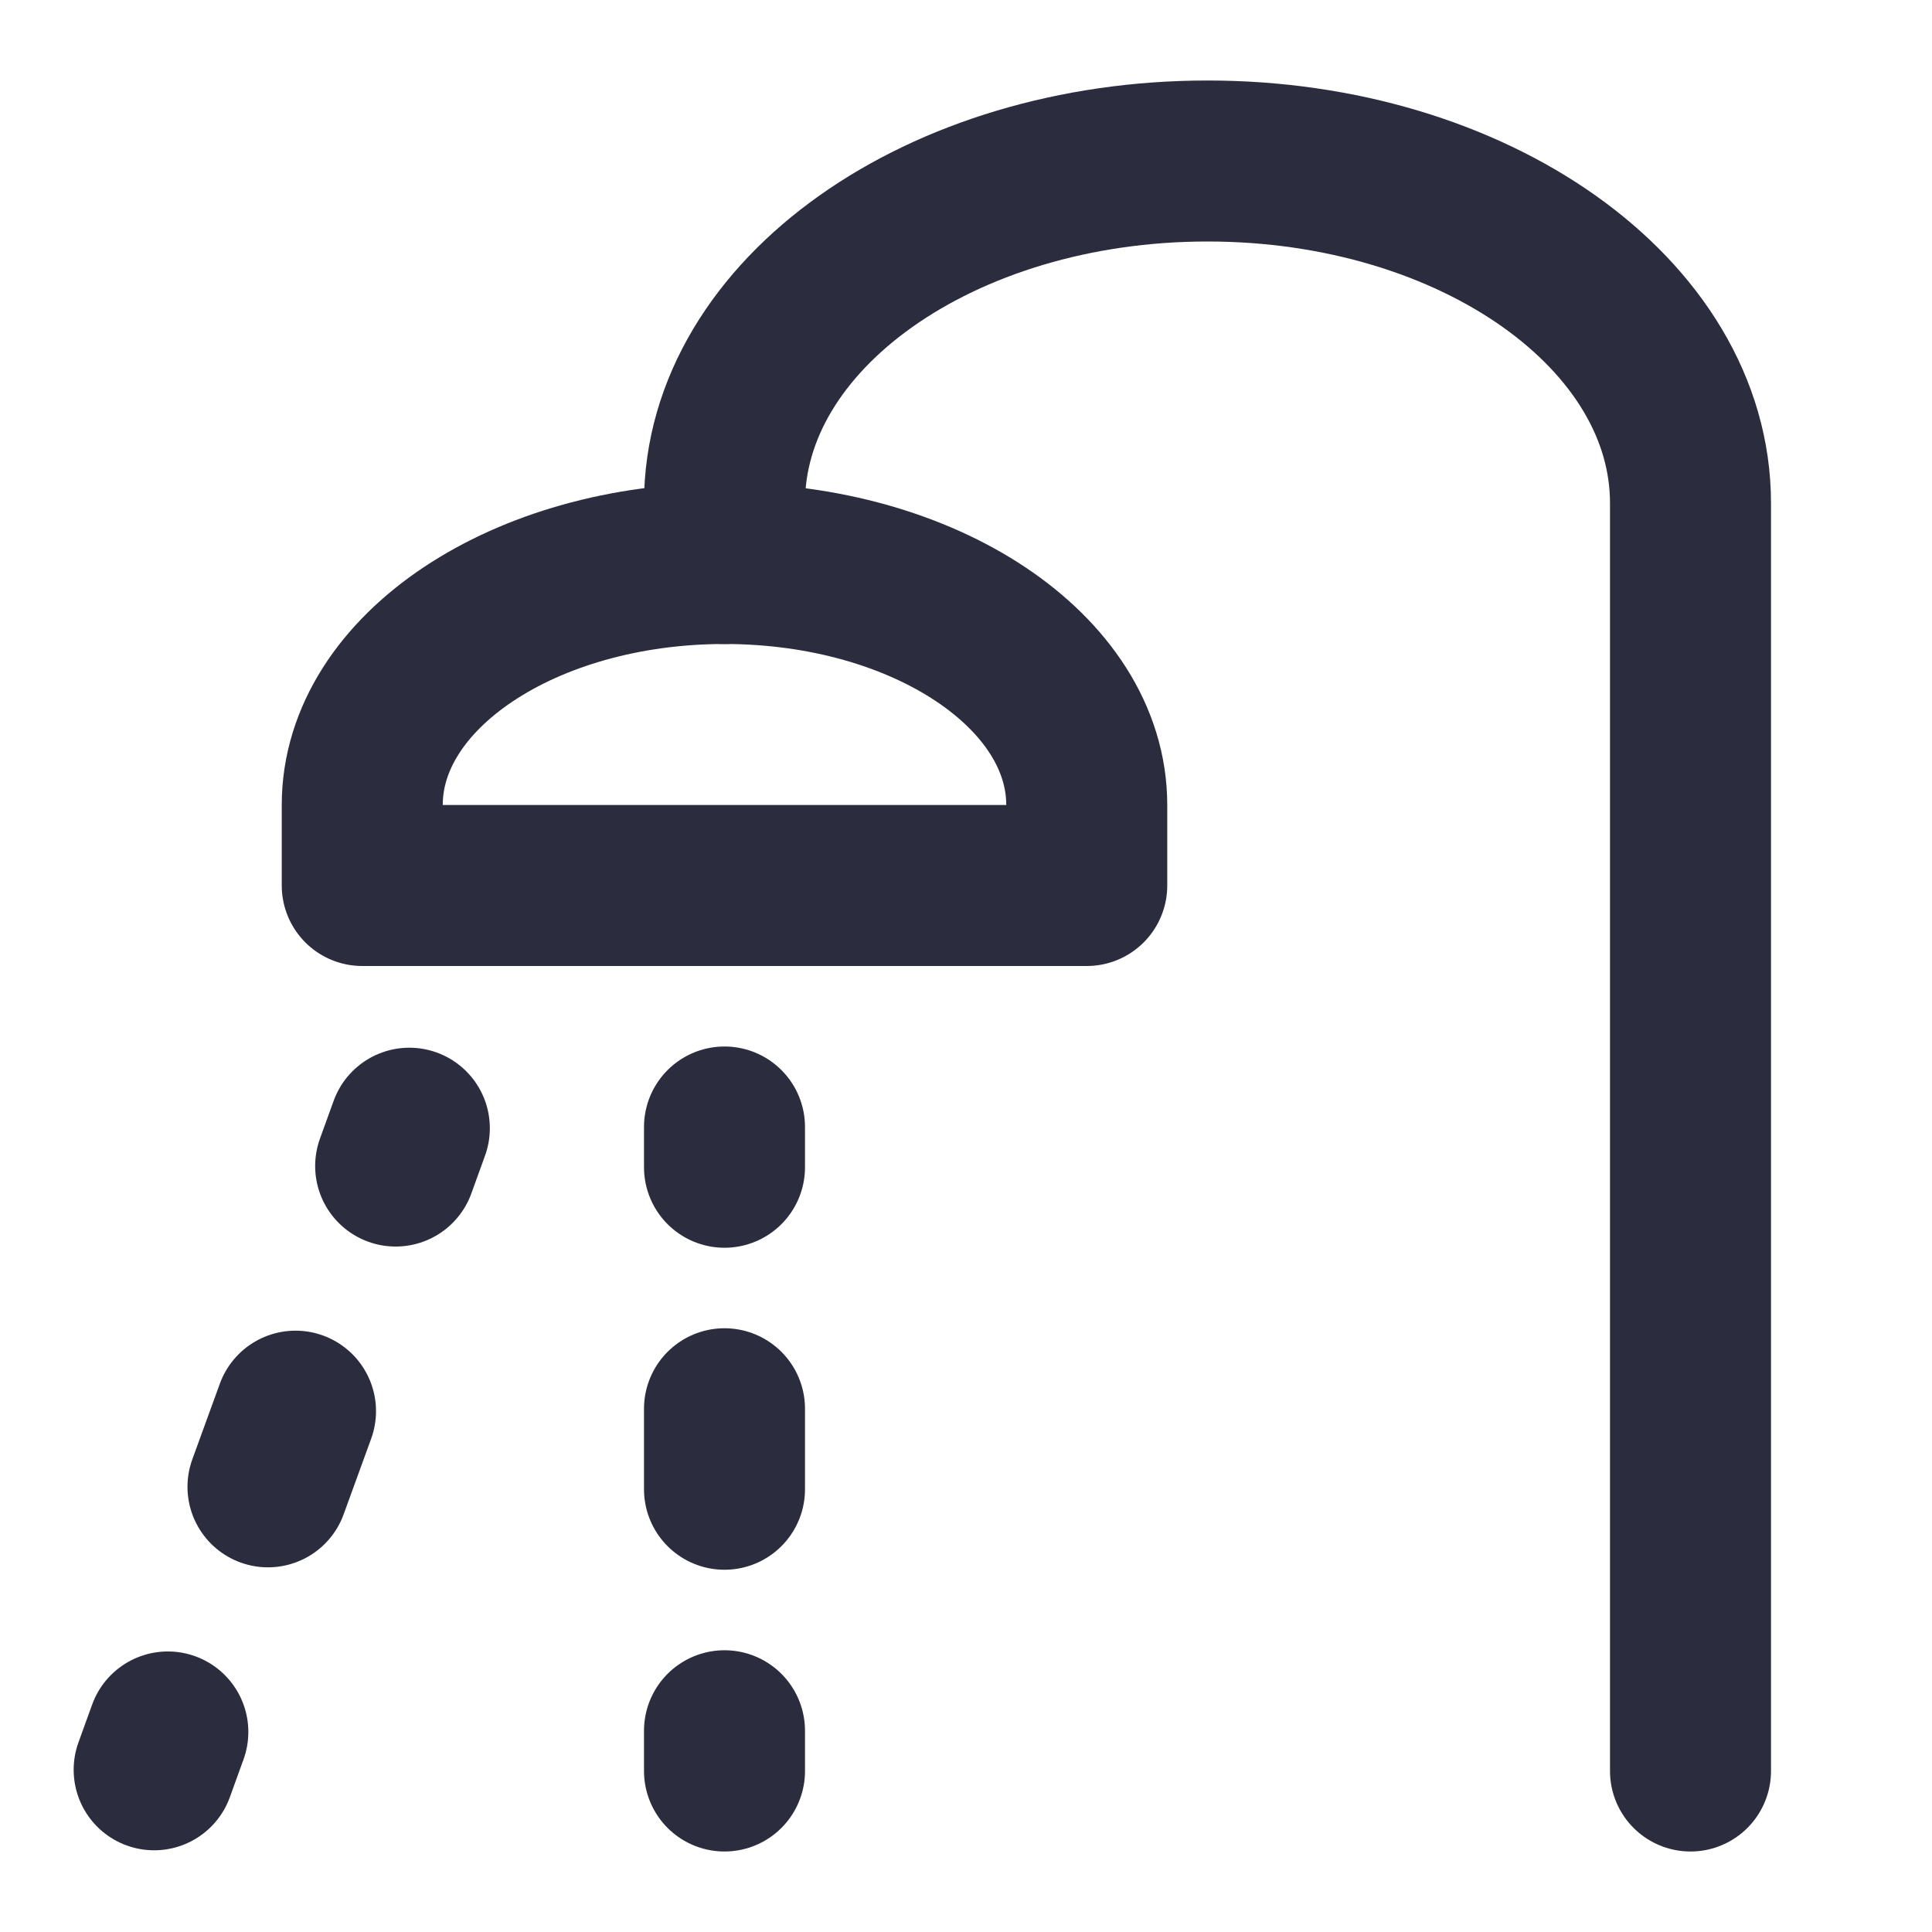
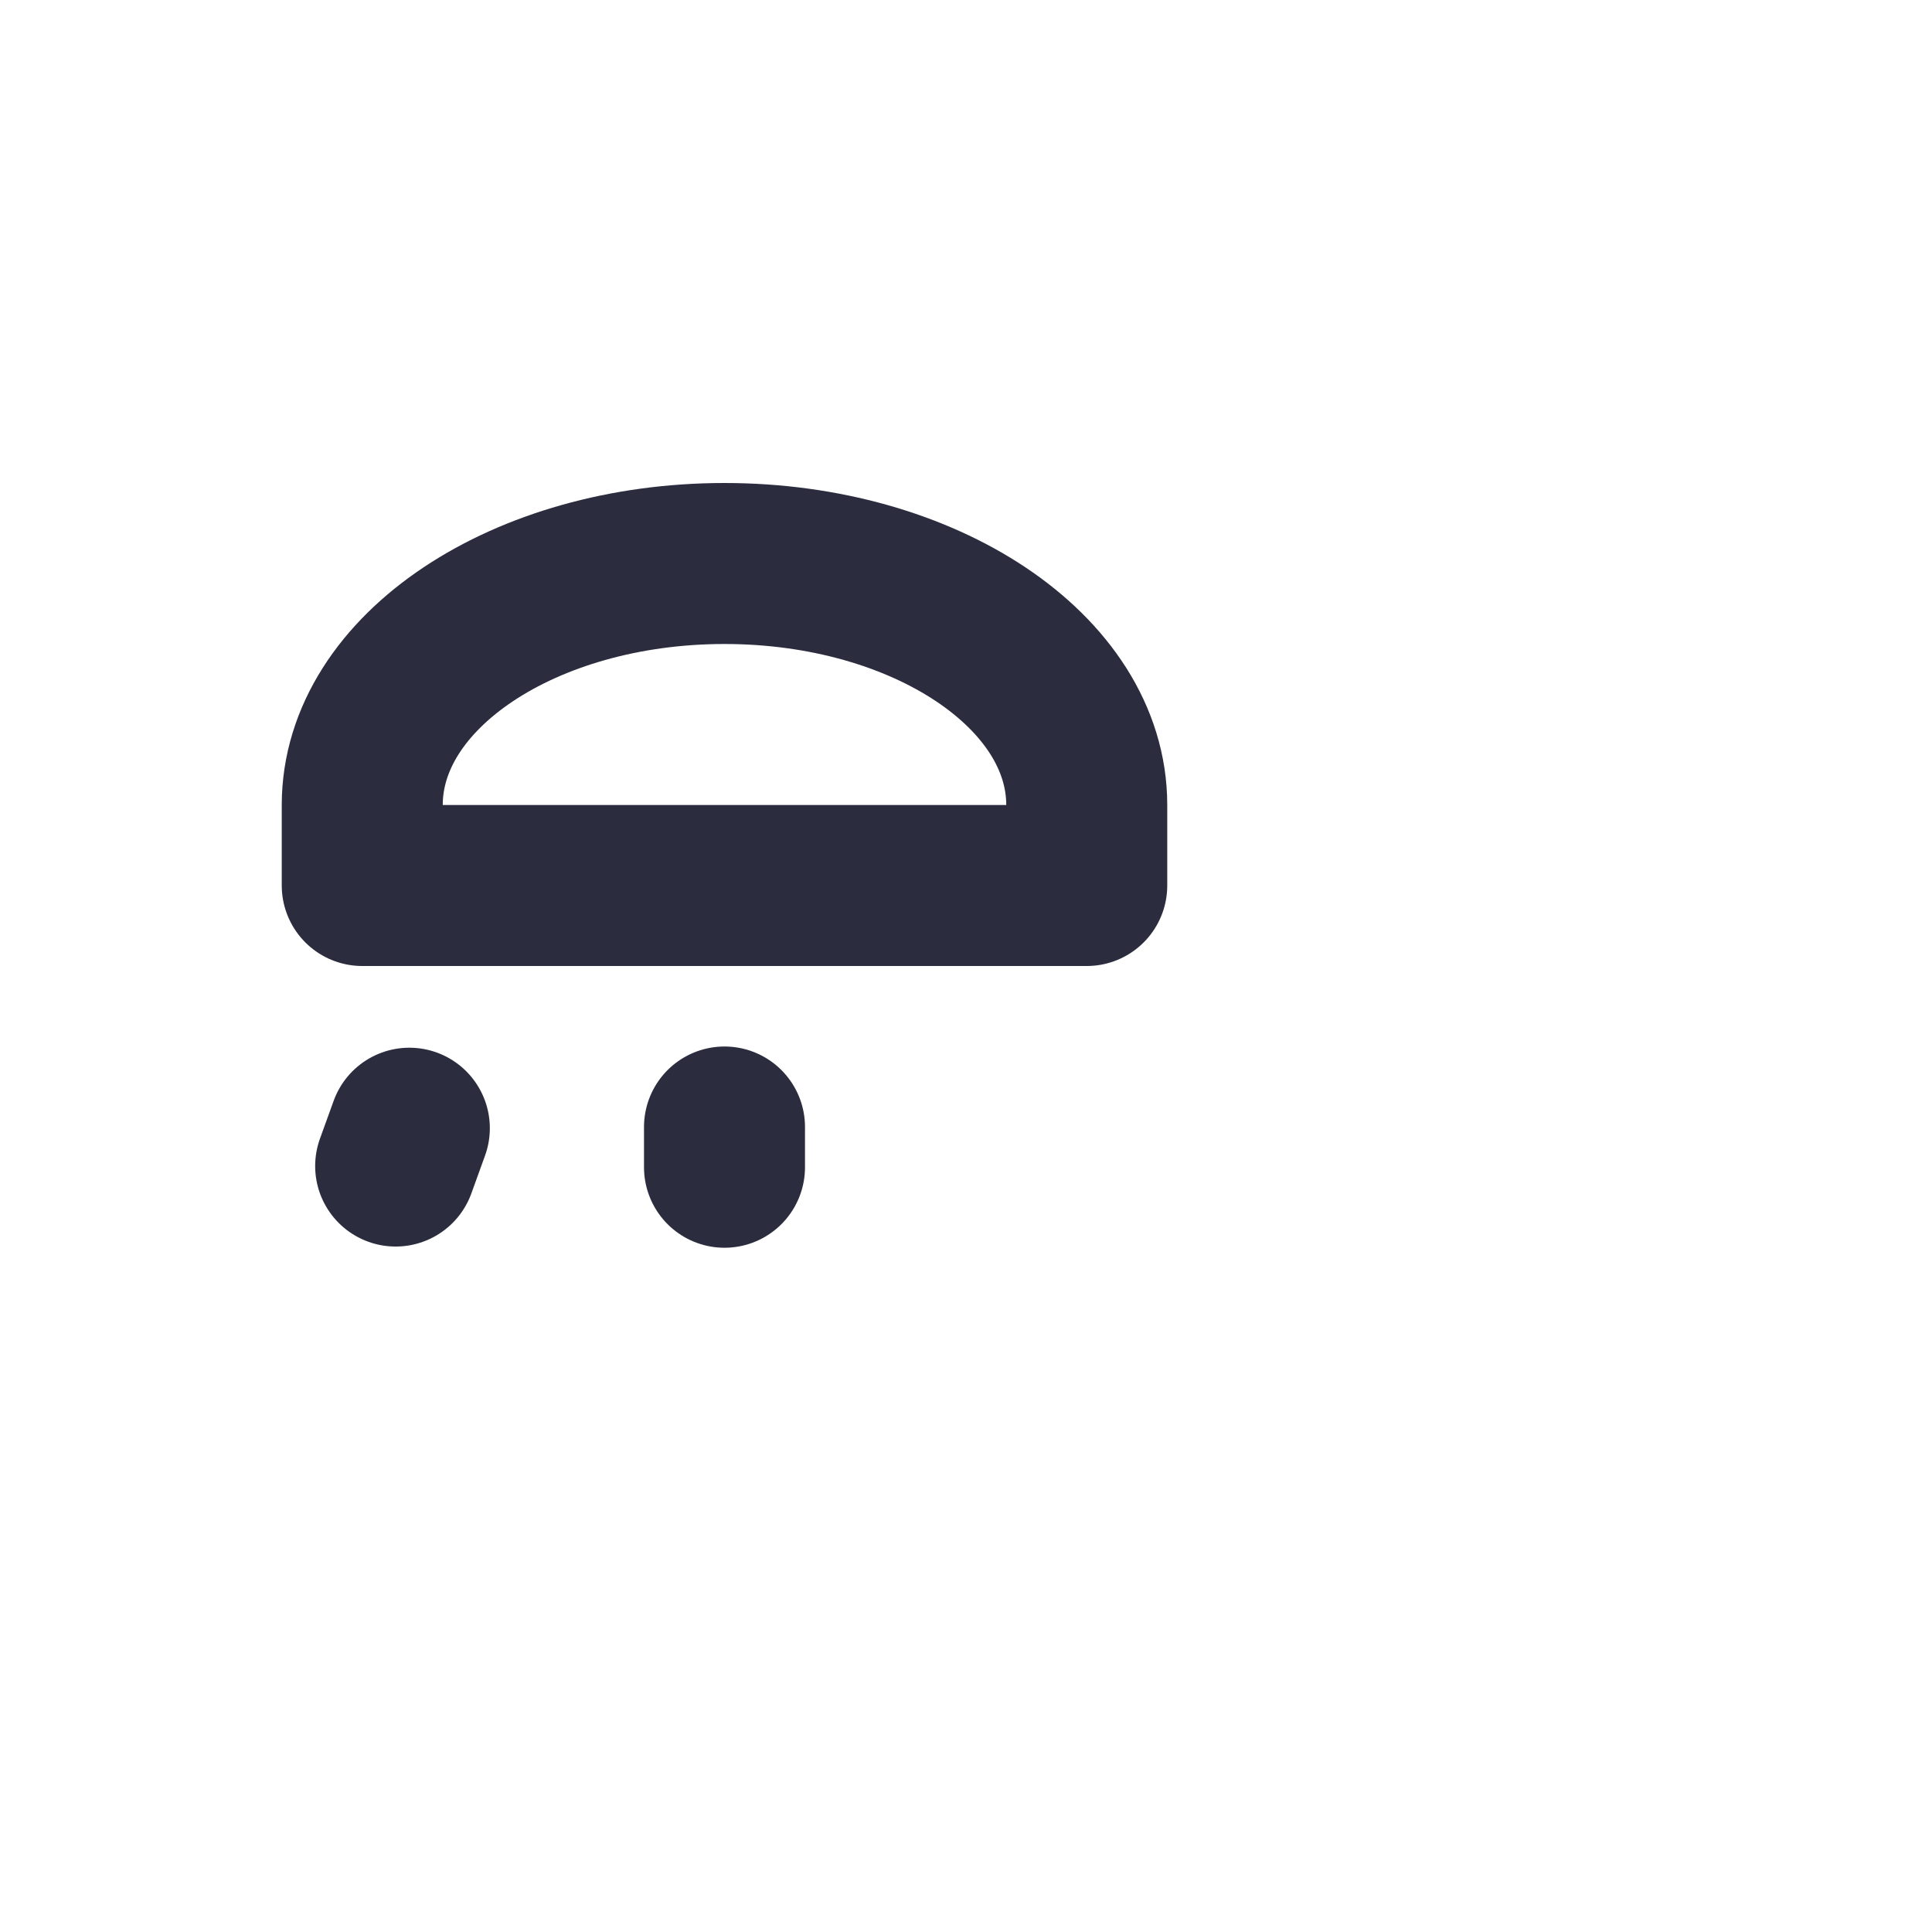
<svg xmlns="http://www.w3.org/2000/svg" width="24" height="24" viewBox="0 0 24 24" fill="none">
  <path d="M13.5 10V11H4.5V10C4.5 8.343 6.515 7 9 7C11.485 7 13.5 8.343 13.5 10Z" stroke="#2B2D3F" stroke-width="2" stroke-linecap="round" stroke-linejoin="round" />
-   <path d="M21 22V6.25C21 3.903 18.314 2 15 2C11.687 2 9 3.903 9 6.25V7" stroke="#2B2D3F" stroke-width="2" stroke-linecap="round" stroke-linejoin="round" />
  <path d="M9 14.5V14" stroke="#2B2D3F" stroke-width="2" stroke-linecap="round" stroke-linejoin="round" />
  <path d="M5.085 14.015L4.915 14.485" stroke="#2B2D3F" stroke-width="2" stroke-linecap="round" stroke-linejoin="round" />
-   <path d="M2.085 21.515L1.915 21.985" stroke="#2B2D3F" stroke-width="2" stroke-linecap="round" stroke-linejoin="round" />
-   <path d="M9 22V21.5" stroke="#2B2D3F" stroke-width="2" stroke-linecap="round" stroke-linejoin="round" />
-   <path d="M9 18.5V17.5" stroke="#2B2D3F" stroke-width="2" stroke-linecap="round" stroke-linejoin="round" />
-   <path d="M3.671 17.53L3.329 18.47" stroke="#2B2D3F" stroke-width="2" stroke-linecap="round" stroke-linejoin="round" />
</svg>